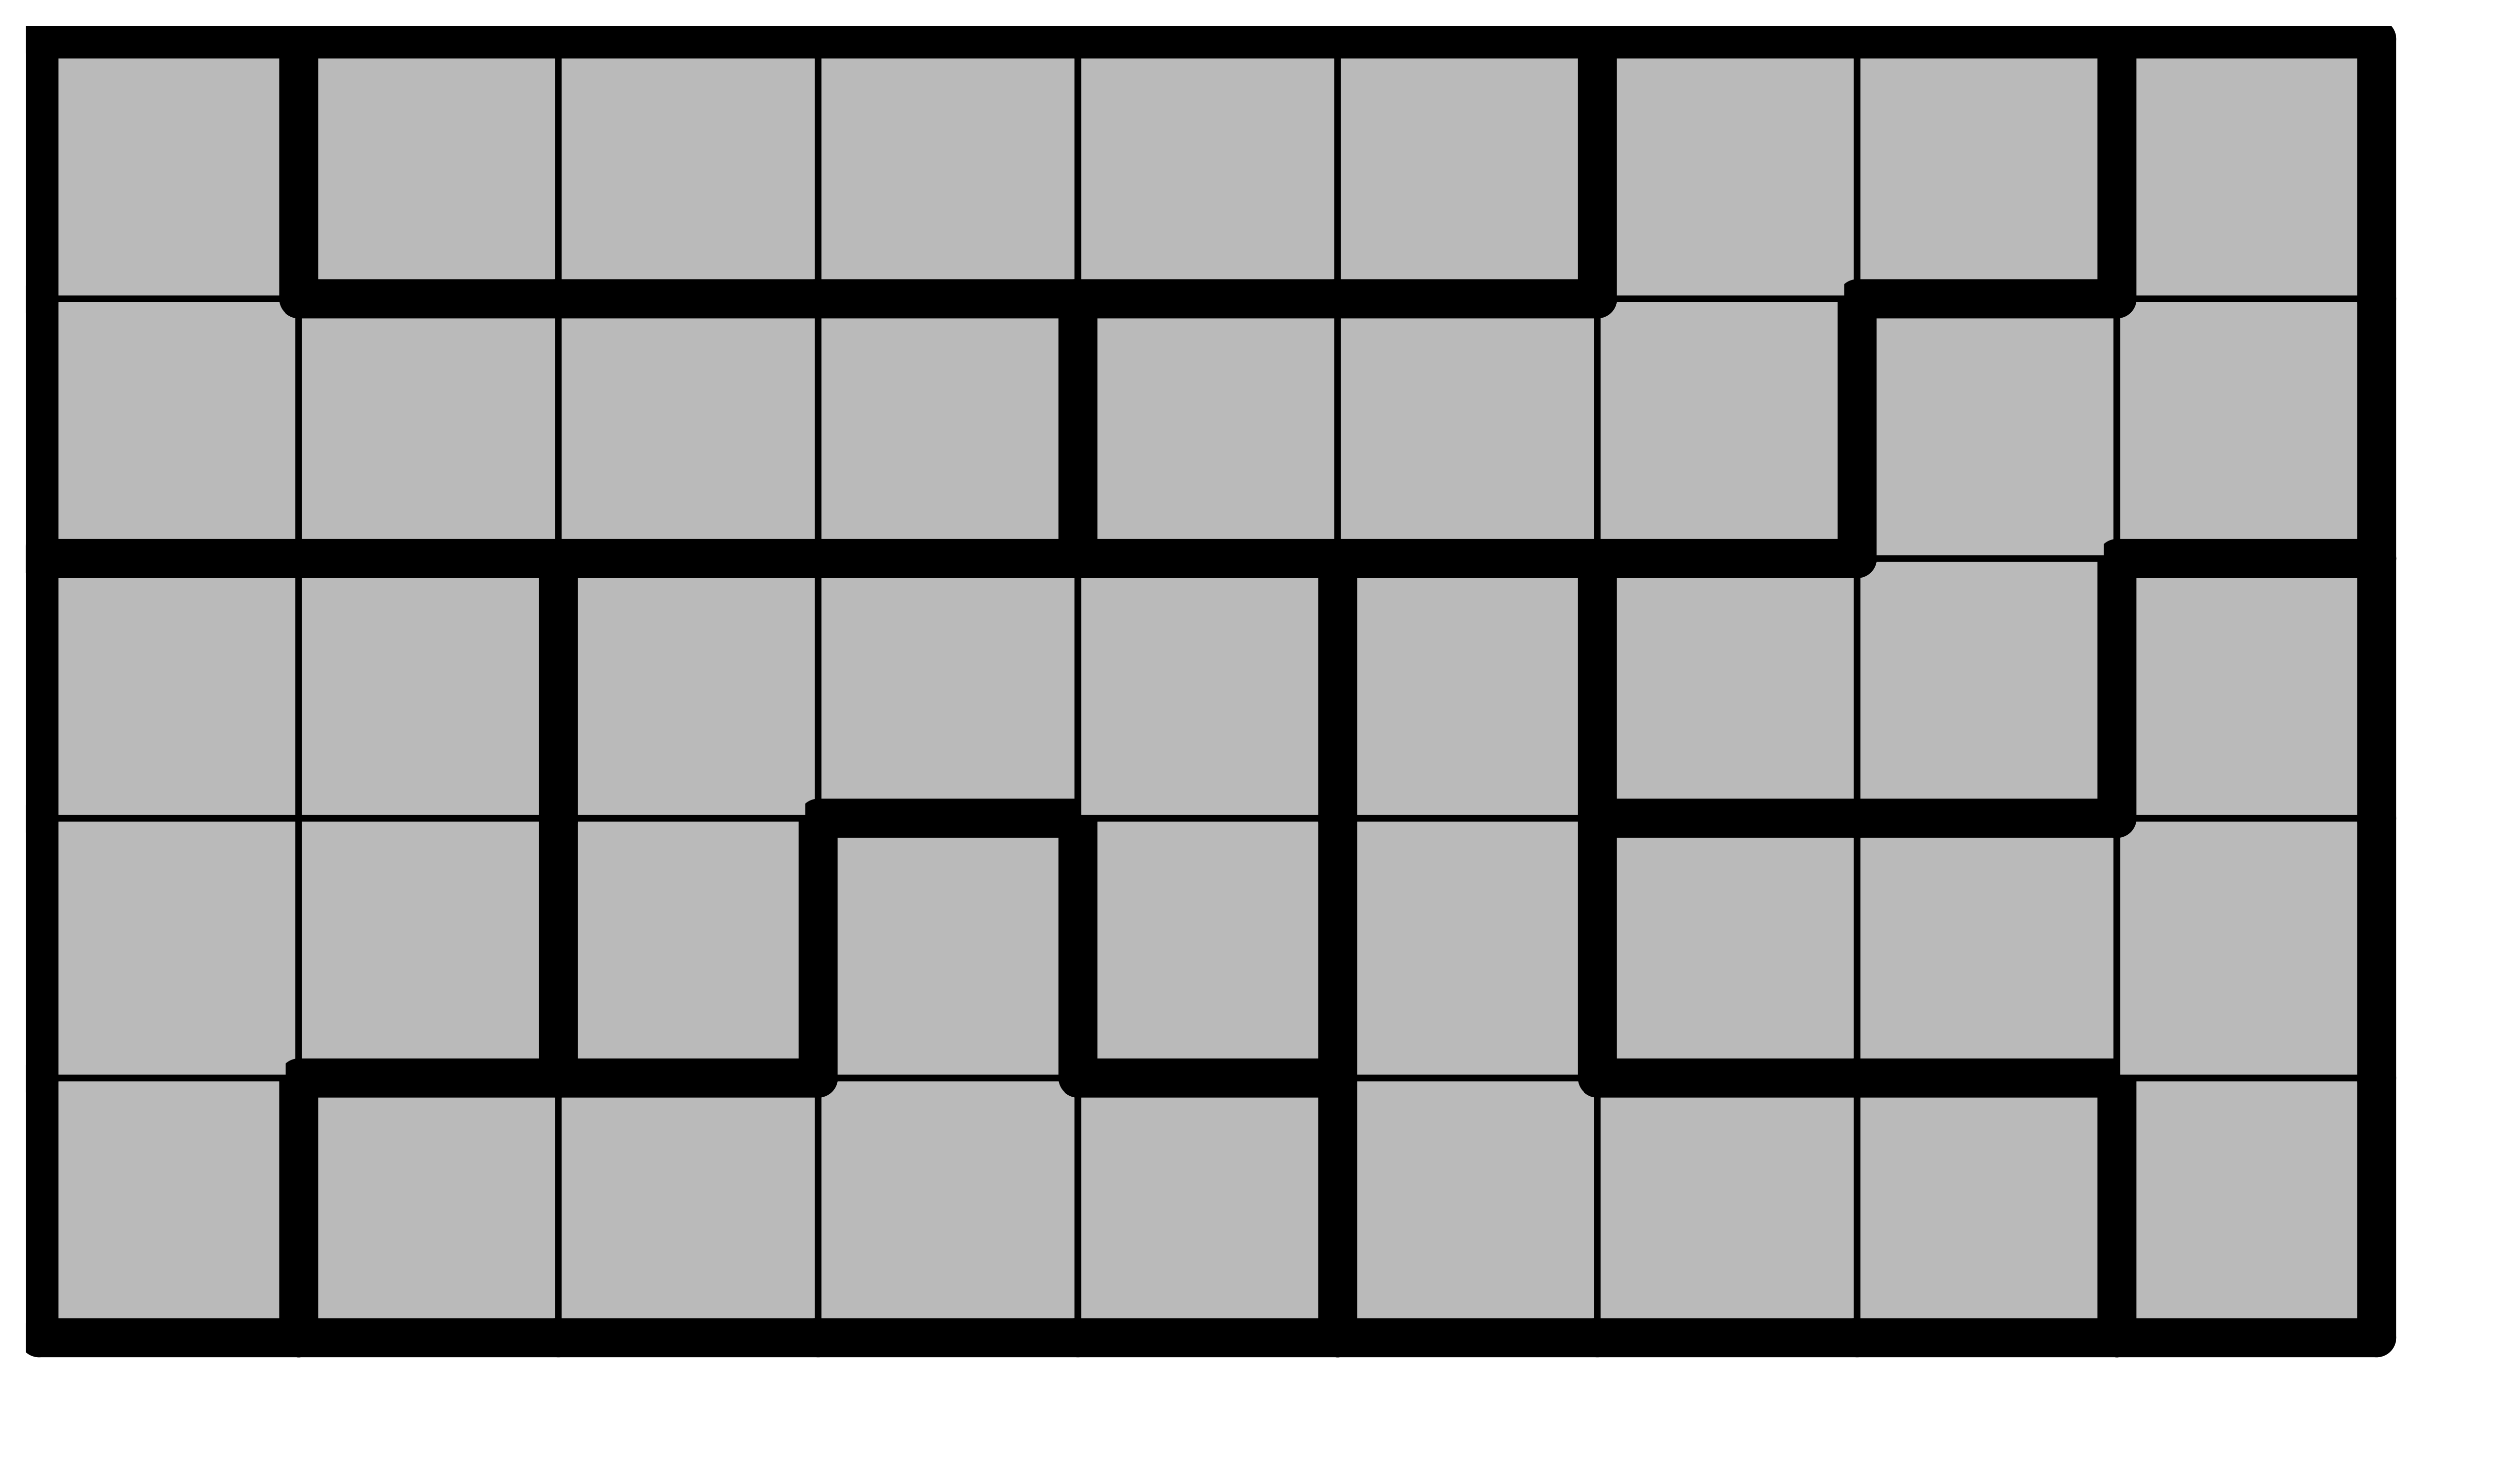
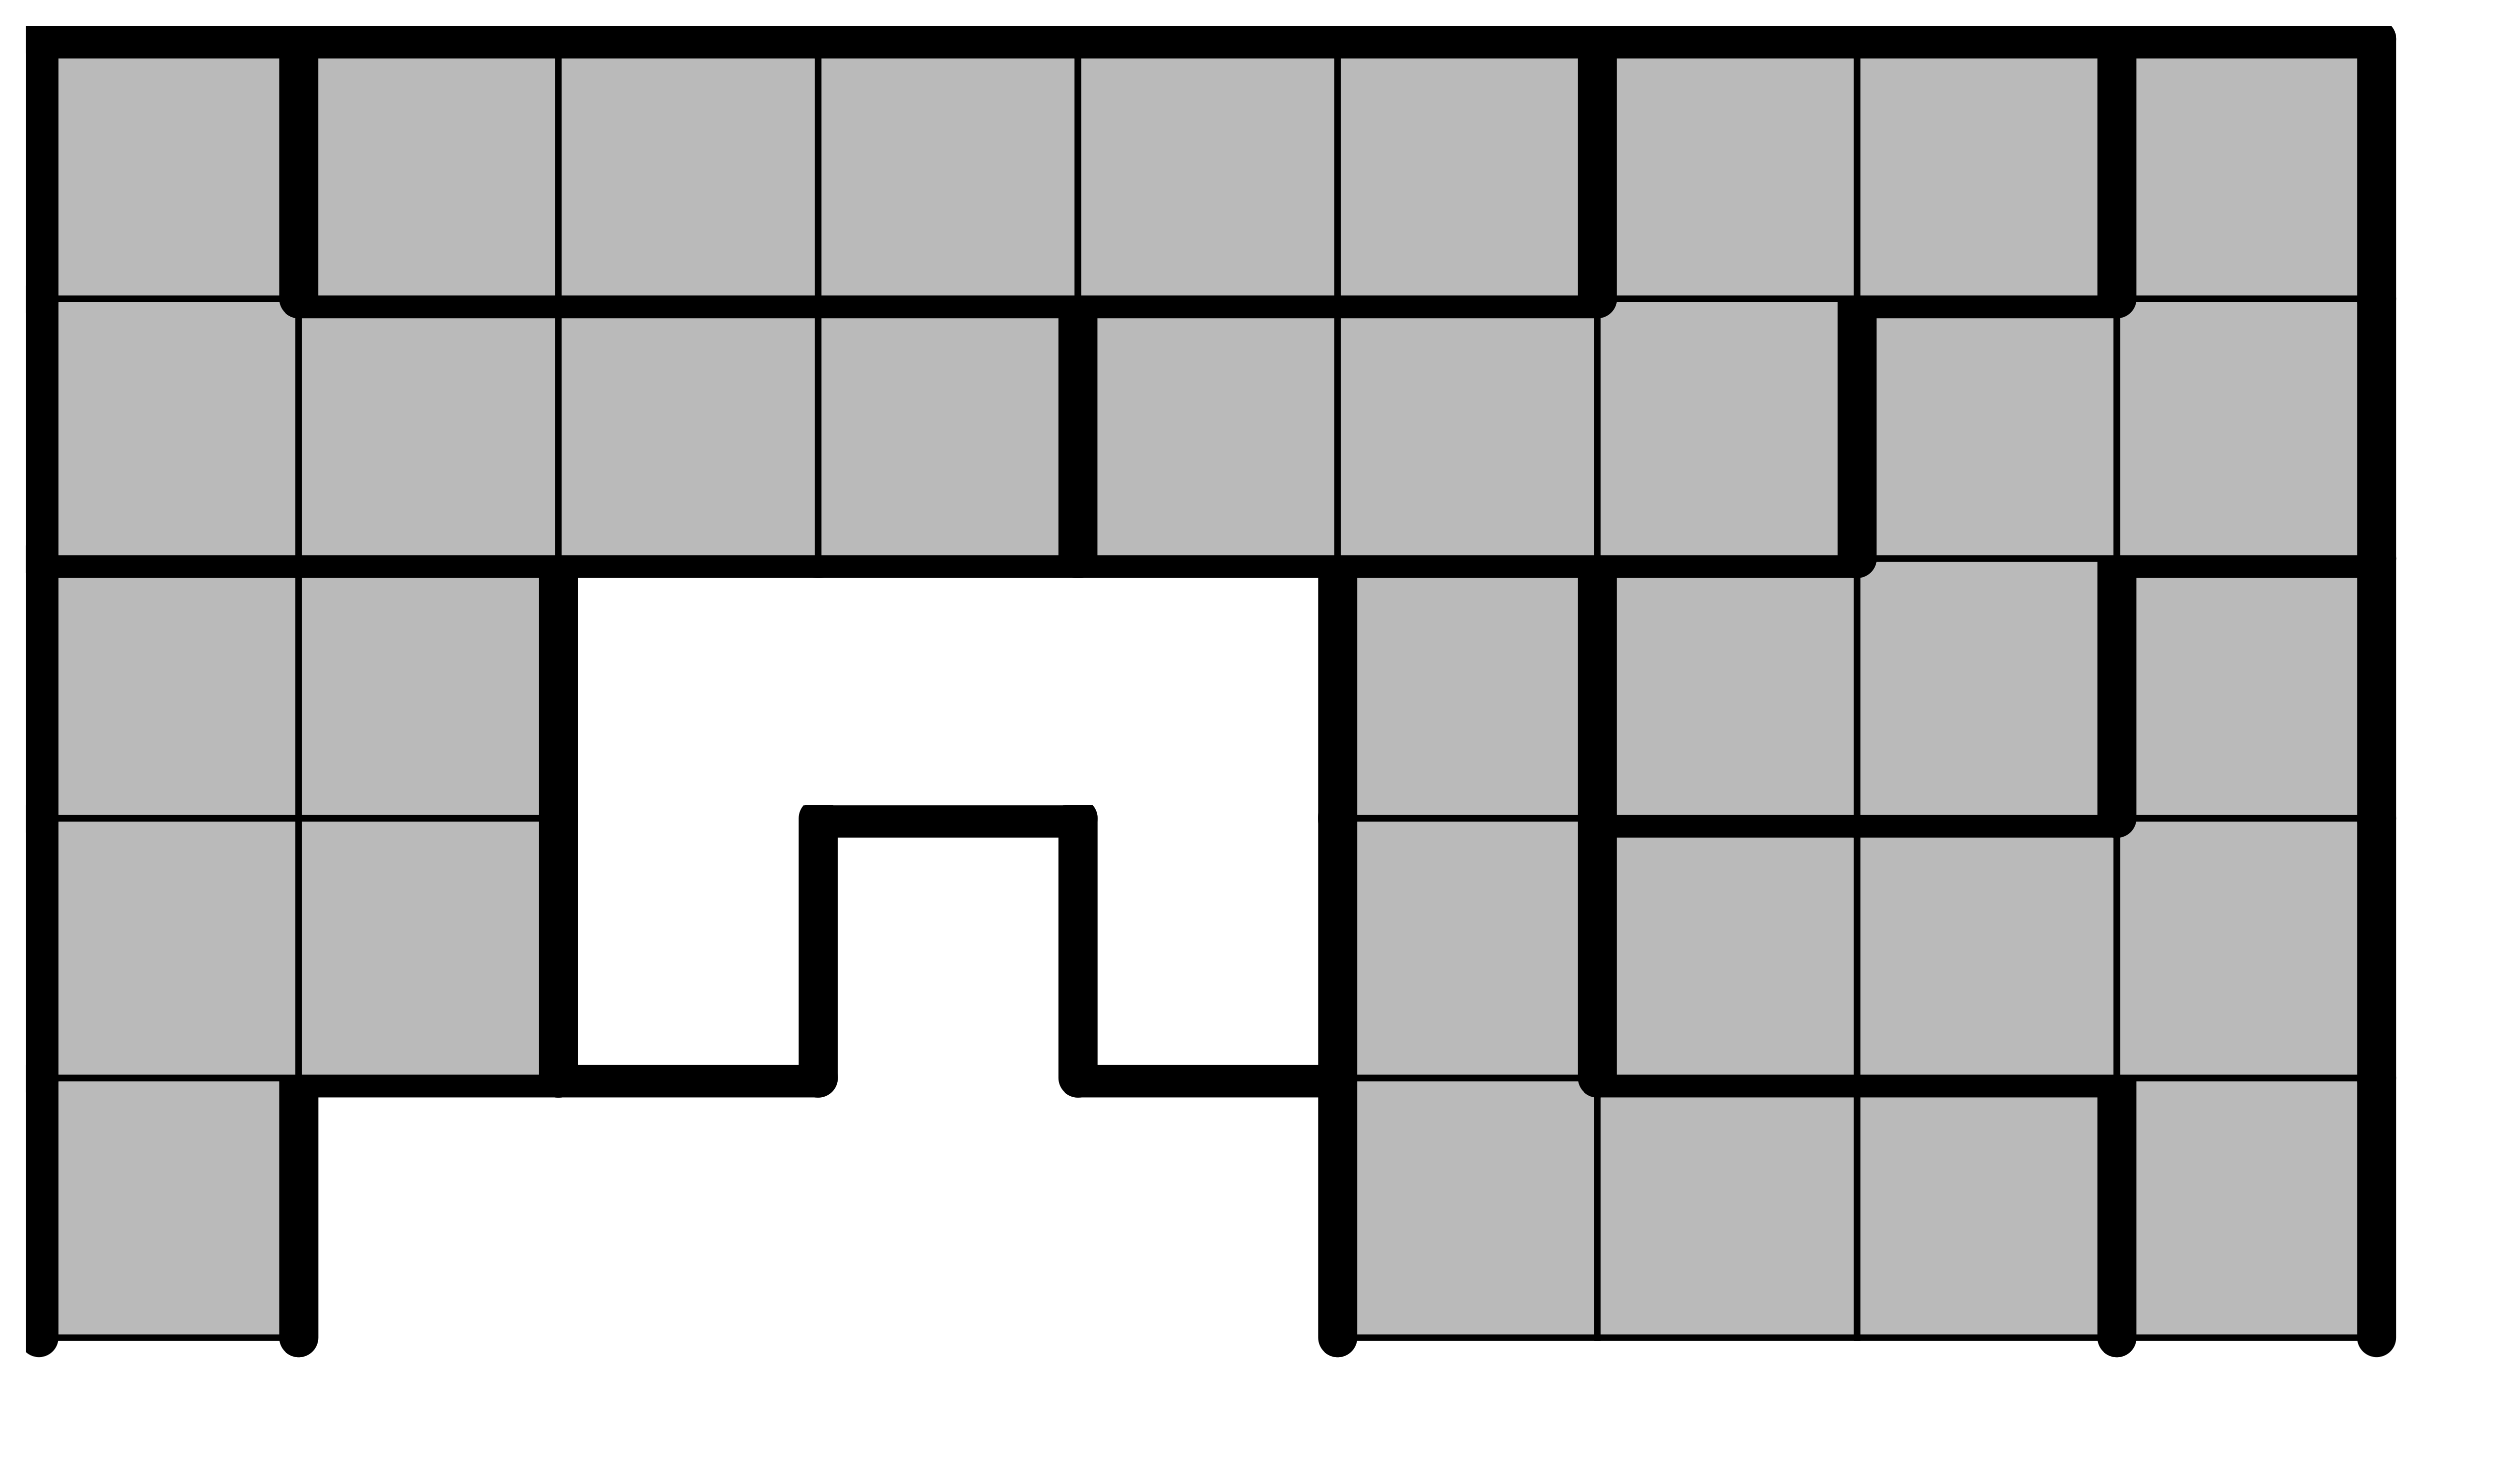
<svg xmlns="http://www.w3.org/2000/svg" xmlns:xlink="http://www.w3.org/1999/xlink" version="1.1" width="77px" height="45px">
  <symbol id="3f6ea5b4-8fea-4932-a64e-72d2381951cabox_-2">
    <path d="M21 1 L1 1 L1 21 L21 21 Z" stroke="gray" stroke-width=".5" fill-opacity="0" />
  </symbol>
  <symbol id="3f6ea5b4-8fea-4932-a64e-72d2381951caline_1">
    <line x1="21" y1="1" x2="21" y2="1" style="stroke-linecap:round;stroke:black;stroke-width:3" />
  </symbol>
  <symbol id="3f6ea5b4-8fea-4932-a64e-72d2381951caline_2">
    <line x1="21" y1="1" x2="21" y2="21" style="stroke-linecap:round;stroke:black;stroke-width:3" />
  </symbol>
  <symbol id="3f6ea5b4-8fea-4932-a64e-72d2381951caline_3">
    <line x1="21" y1="21" x2="21" y2="21" style="stroke-linecap:round;stroke:black;stroke-width:3" />
  </symbol>
  <symbol id="3f6ea5b4-8fea-4932-a64e-72d2381951caline_4">
    <line x1="21" y1="21" x2="21" y2="1" style="stroke-linecap:round;stroke:black;stroke-width:3" />
  </symbol>
  <symbol id="3f6ea5b4-8fea-4932-a64e-72d2381951caline_5">
    <line x1="21" y1="1" x2="1" y2="1" style="stroke-linecap:round;stroke:black;stroke-width:3" />
  </symbol>
  <symbol id="3f6ea5b4-8fea-4932-a64e-72d2381951caline_6">
    <line x1="1" y1="1" x2="1" y2="21" style="stroke-linecap:round;stroke:black;stroke-width:3" />
  </symbol>
  <symbol id="3f6ea5b4-8fea-4932-a64e-72d2381951caline_7">
-     <line x1="1" y1="21" x2="21" y2="21" style="stroke-linecap:round;stroke:black;stroke-width:3" />
-   </symbol>
+     </symbol>
  <symbol id="3f6ea5b4-8fea-4932-a64e-72d2381951caline_8">
    <line x1="1" y1="1" x2="1" y2="1" style="stroke-linecap:round;stroke:black;stroke-width:3" />
  </symbol>
  <symbol id="3f6ea5b4-8fea-4932-a64e-72d2381951caline_9">
    <line x1="1" y1="1" x2="21" y2="1" style="stroke-linecap:round;stroke:black;stroke-width:3" />
  </symbol>
  <symbol id="3f6ea5b4-8fea-4932-a64e-72d2381951cabox_1">
    <path d="M21 1 L1 1 L1 21 L21 21 Z" style="fill:#BABABA;stroke-width:.5;stroke:black" />
  </symbol>
  <symbol id="3f6ea5b4-8fea-4932-a64e-72d2381951cabox_4">
-     <path d="M21 1 L1 1 L1 21 L21 21 Z" style="fill:#BABABA;stroke-width:.5;stroke:black" />
-   </symbol>
+     </symbol>
  <symbol id="3f6ea5b4-8fea-4932-a64e-72d2381951cabox_6">
    <path d="M21 1 L1 1 L1 21 L21 21 Z" style="fill:#BABABA;stroke-width:.5;stroke:black" />
  </symbol>
  <symbol id="3f6ea5b4-8fea-4932-a64e-72d2381951cabox_8">
    <path d="M21 1 L1 1 L1 21 L21 21 Z" style="fill:#BABABA;stroke-width:.5;stroke:black" />
  </symbol>
  <symbol id="3f6ea5b4-8fea-4932-a64e-72d2381951cabox_2">
-     <path d="M21 1 L1 1 L1 21 L21 21 Z" style="fill:#BABABA;stroke-width:.5;stroke:black" />
-   </symbol>
+     </symbol>
  <symbol id="3f6ea5b4-8fea-4932-a64e-72d2381951cabox_7">
    <path d="M21 1 L1 1 L1 21 L21 21 Z" style="fill:#BABABA;stroke-width:.5;stroke:black" />
  </symbol>
  <symbol id="3f6ea5b4-8fea-4932-a64e-72d2381951cabox_3">
    <path d="M21 1 L1 1 L1 21 L21 21 Z" style="fill:#BABABA;stroke-width:.5;stroke:black" />
  </symbol>
  <symbol id="3f6ea5b4-8fea-4932-a64e-72d2381951cabox_5">
    <path d="M21 1 L1 1 L1 21 L21 21 Z" style="fill:#BABABA;stroke-width:.5;stroke:black" />
  </symbol>
  <symbol id="3f6ea5b4-8fea-4932-a64e-72d2381951cabox_0">
    <path d="M21 1 L1 1 L1 21 L21 21 Z" style="fill:#BABABA;stroke-width:.5;stroke:black" />
  </symbol>
  <g transform="scale(0.4) translate(2,2) ">
    <use x="0" y="80" xlink:href="#origin" />
    <use x="0" y="80" xlink:href="#3f6ea5b4-8fea-4932-a64e-72d2381951cabox_1" />
    <use x="0" y="80" xlink:href="#3f6ea5b4-8fea-4932-a64e-72d2381951caline_4" />
    <use x="0" y="80" xlink:href="#3f6ea5b4-8fea-4932-a64e-72d2381951caline_6" />
    <use x="0" y="80" xlink:href="#3f6ea5b4-8fea-4932-a64e-72d2381951caline_7" />
    <use x="20" y="80" xlink:href="#3f6ea5b4-8fea-4932-a64e-72d2381951cabox_4" />
    <use x="20" y="80" xlink:href="#3f6ea5b4-8fea-4932-a64e-72d2381951caline_5" />
    <use x="20" y="80" xlink:href="#3f6ea5b4-8fea-4932-a64e-72d2381951caline_6" />
    <use x="20" y="80" xlink:href="#3f6ea5b4-8fea-4932-a64e-72d2381951caline_7" />
    <use x="40" y="80" xlink:href="#3f6ea5b4-8fea-4932-a64e-72d2381951cabox_4" />
    <use x="40" y="80" xlink:href="#3f6ea5b4-8fea-4932-a64e-72d2381951caline_5" />
    <use x="40" y="80" xlink:href="#3f6ea5b4-8fea-4932-a64e-72d2381951caline_7" />
    <use x="60" y="80" xlink:href="#3f6ea5b4-8fea-4932-a64e-72d2381951cabox_4" />
    <use x="60" y="80" xlink:href="#3f6ea5b4-8fea-4932-a64e-72d2381951caline_7" />
    <use x="80" y="80" xlink:href="#3f6ea5b4-8fea-4932-a64e-72d2381951cabox_4" />
    <use x="80" y="80" xlink:href="#3f6ea5b4-8fea-4932-a64e-72d2381951caline_4" />
    <use x="80" y="80" xlink:href="#3f6ea5b4-8fea-4932-a64e-72d2381951caline_5" />
    <use x="80" y="80" xlink:href="#3f6ea5b4-8fea-4932-a64e-72d2381951caline_7" />
    <use x="100" y="80" xlink:href="#3f6ea5b4-8fea-4932-a64e-72d2381951cabox_6" />
    <use x="100" y="80" xlink:href="#3f6ea5b4-8fea-4932-a64e-72d2381951caline_6" />
    <use x="100" y="80" xlink:href="#3f6ea5b4-8fea-4932-a64e-72d2381951caline_7" />
    <use x="120" y="80" xlink:href="#3f6ea5b4-8fea-4932-a64e-72d2381951cabox_6" />
    <use x="120" y="80" xlink:href="#3f6ea5b4-8fea-4932-a64e-72d2381951caline_5" />
    <use x="120" y="80" xlink:href="#3f6ea5b4-8fea-4932-a64e-72d2381951caline_7" />
    <use x="140" y="80" xlink:href="#3f6ea5b4-8fea-4932-a64e-72d2381951cabox_6" />
    <use x="140" y="80" xlink:href="#3f6ea5b4-8fea-4932-a64e-72d2381951caline_4" />
    <use x="140" y="80" xlink:href="#3f6ea5b4-8fea-4932-a64e-72d2381951caline_5" />
    <use x="140" y="80" xlink:href="#3f6ea5b4-8fea-4932-a64e-72d2381951caline_7" />
    <use x="160" y="80" xlink:href="#3f6ea5b4-8fea-4932-a64e-72d2381951cabox_8" />
    <use x="160" y="80" xlink:href="#3f6ea5b4-8fea-4932-a64e-72d2381951caline_4" />
    <use x="160" y="80" xlink:href="#3f6ea5b4-8fea-4932-a64e-72d2381951caline_6" />
    <use x="160" y="80" xlink:href="#3f6ea5b4-8fea-4932-a64e-72d2381951caline_7" />
    <use x="0" y="60" xlink:href="#3f6ea5b4-8fea-4932-a64e-72d2381951cabox_1" />
    <use x="0" y="60" xlink:href="#3f6ea5b4-8fea-4932-a64e-72d2381951caline_6" />
    <use x="20" y="60" xlink:href="#3f6ea5b4-8fea-4932-a64e-72d2381951cabox_1" />
    <use x="20" y="60" xlink:href="#3f6ea5b4-8fea-4932-a64e-72d2381951caline_4" />
    <use x="20" y="60" xlink:href="#3f6ea5b4-8fea-4932-a64e-72d2381951caline_7" />
    <use x="40" y="60" xlink:href="#3f6ea5b4-8fea-4932-a64e-72d2381951cabox_2" />
    <use x="40" y="60" xlink:href="#3f6ea5b4-8fea-4932-a64e-72d2381951caline_4" />
    <use x="40" y="60" xlink:href="#3f6ea5b4-8fea-4932-a64e-72d2381951caline_6" />
    <use x="40" y="60" xlink:href="#3f6ea5b4-8fea-4932-a64e-72d2381951caline_7" />
    <use x="60" y="60" xlink:href="#3f6ea5b4-8fea-4932-a64e-72d2381951cabox_4" />
    <use x="60" y="60" xlink:href="#3f6ea5b4-8fea-4932-a64e-72d2381951caline_4" />
    <use x="60" y="60" xlink:href="#3f6ea5b4-8fea-4932-a64e-72d2381951caline_5" />
    <use x="60" y="60" xlink:href="#3f6ea5b4-8fea-4932-a64e-72d2381951caline_6" />
    <use x="80" y="60" xlink:href="#3f6ea5b4-8fea-4932-a64e-72d2381951cabox_2" />
    <use x="80" y="60" xlink:href="#3f6ea5b4-8fea-4932-a64e-72d2381951caline_4" />
    <use x="80" y="60" xlink:href="#3f6ea5b4-8fea-4932-a64e-72d2381951caline_6" />
    <use x="80" y="60" xlink:href="#3f6ea5b4-8fea-4932-a64e-72d2381951caline_7" />
    <use x="100" y="60" xlink:href="#3f6ea5b4-8fea-4932-a64e-72d2381951cabox_6" />
    <use x="100" y="60" xlink:href="#3f6ea5b4-8fea-4932-a64e-72d2381951caline_4" />
    <use x="100" y="60" xlink:href="#3f6ea5b4-8fea-4932-a64e-72d2381951caline_6" />
    <use x="120" y="60" xlink:href="#3f6ea5b4-8fea-4932-a64e-72d2381951cabox_8" />
    <use x="120" y="60" xlink:href="#3f6ea5b4-8fea-4932-a64e-72d2381951caline_5" />
    <use x="120" y="60" xlink:href="#3f6ea5b4-8fea-4932-a64e-72d2381951caline_6" />
    <use x="120" y="60" xlink:href="#3f6ea5b4-8fea-4932-a64e-72d2381951caline_7" />
    <use x="140" y="60" xlink:href="#3f6ea5b4-8fea-4932-a64e-72d2381951cabox_8" />
    <use x="140" y="60" xlink:href="#3f6ea5b4-8fea-4932-a64e-72d2381951caline_5" />
    <use x="140" y="60" xlink:href="#3f6ea5b4-8fea-4932-a64e-72d2381951caline_7" />
    <use x="160" y="60" xlink:href="#3f6ea5b4-8fea-4932-a64e-72d2381951cabox_8" />
    <use x="160" y="60" xlink:href="#3f6ea5b4-8fea-4932-a64e-72d2381951caline_4" />
    <use x="0" y="40" xlink:href="#3f6ea5b4-8fea-4932-a64e-72d2381951cabox_1" />
    <use x="0" y="40" xlink:href="#3f6ea5b4-8fea-4932-a64e-72d2381951caline_5" />
    <use x="0" y="40" xlink:href="#3f6ea5b4-8fea-4932-a64e-72d2381951caline_6" />
    <use x="20" y="40" xlink:href="#3f6ea5b4-8fea-4932-a64e-72d2381951cabox_1" />
    <use x="20" y="40" xlink:href="#3f6ea5b4-8fea-4932-a64e-72d2381951caline_4" />
    <use x="20" y="40" xlink:href="#3f6ea5b4-8fea-4932-a64e-72d2381951caline_5" />
    <use x="40" y="40" xlink:href="#3f6ea5b4-8fea-4932-a64e-72d2381951cabox_2" />
    <use x="40" y="40" xlink:href="#3f6ea5b4-8fea-4932-a64e-72d2381951caline_5" />
    <use x="40" y="40" xlink:href="#3f6ea5b4-8fea-4932-a64e-72d2381951caline_6" />
    <use x="60" y="40" xlink:href="#3f6ea5b4-8fea-4932-a64e-72d2381951cabox_2" />
    <use x="60" y="40" xlink:href="#3f6ea5b4-8fea-4932-a64e-72d2381951caline_5" />
    <use x="60" y="40" xlink:href="#3f6ea5b4-8fea-4932-a64e-72d2381951caline_7" />
    <use x="80" y="40" xlink:href="#3f6ea5b4-8fea-4932-a64e-72d2381951cabox_2" />
    <use x="80" y="40" xlink:href="#3f6ea5b4-8fea-4932-a64e-72d2381951caline_4" />
    <use x="80" y="40" xlink:href="#3f6ea5b4-8fea-4932-a64e-72d2381951caline_5" />
    <use x="100" y="40" xlink:href="#3f6ea5b4-8fea-4932-a64e-72d2381951cabox_6" />
    <use x="100" y="40" xlink:href="#3f6ea5b4-8fea-4932-a64e-72d2381951caline_4" />
    <use x="100" y="40" xlink:href="#3f6ea5b4-8fea-4932-a64e-72d2381951caline_5" />
    <use x="100" y="40" xlink:href="#3f6ea5b4-8fea-4932-a64e-72d2381951caline_6" />
    <use x="120" y="40" xlink:href="#3f6ea5b4-8fea-4932-a64e-72d2381951cabox_7" />
    <use x="120" y="40" xlink:href="#3f6ea5b4-8fea-4932-a64e-72d2381951caline_5" />
    <use x="120" y="40" xlink:href="#3f6ea5b4-8fea-4932-a64e-72d2381951caline_6" />
    <use x="120" y="40" xlink:href="#3f6ea5b4-8fea-4932-a64e-72d2381951caline_7" />
    <use x="140" y="40" xlink:href="#3f6ea5b4-8fea-4932-a64e-72d2381951cabox_7" />
    <use x="140" y="40" xlink:href="#3f6ea5b4-8fea-4932-a64e-72d2381951caline_4" />
    <use x="140" y="40" xlink:href="#3f6ea5b4-8fea-4932-a64e-72d2381951caline_7" />
    <use x="160" y="40" xlink:href="#3f6ea5b4-8fea-4932-a64e-72d2381951cabox_8" />
    <use x="160" y="40" xlink:href="#3f6ea5b4-8fea-4932-a64e-72d2381951caline_4" />
    <use x="160" y="40" xlink:href="#3f6ea5b4-8fea-4932-a64e-72d2381951caline_5" />
    <use x="160" y="40" xlink:href="#3f6ea5b4-8fea-4932-a64e-72d2381951caline_6" />
    <use x="0" y="20" xlink:href="#3f6ea5b4-8fea-4932-a64e-72d2381951cabox_3" />
    <use x="0" y="20" xlink:href="#3f6ea5b4-8fea-4932-a64e-72d2381951caline_6" />
    <use x="0" y="20" xlink:href="#3f6ea5b4-8fea-4932-a64e-72d2381951caline_7" />
    <use x="20" y="20" xlink:href="#3f6ea5b4-8fea-4932-a64e-72d2381951cabox_3" />
    <use x="20" y="20" xlink:href="#3f6ea5b4-8fea-4932-a64e-72d2381951caline_5" />
    <use x="20" y="20" xlink:href="#3f6ea5b4-8fea-4932-a64e-72d2381951caline_7" />
    <use x="40" y="20" xlink:href="#3f6ea5b4-8fea-4932-a64e-72d2381951cabox_3" />
    <use x="40" y="20" xlink:href="#3f6ea5b4-8fea-4932-a64e-72d2381951caline_5" />
    <use x="40" y="20" xlink:href="#3f6ea5b4-8fea-4932-a64e-72d2381951caline_7" />
    <use x="60" y="20" xlink:href="#3f6ea5b4-8fea-4932-a64e-72d2381951cabox_3" />
    <use x="60" y="20" xlink:href="#3f6ea5b4-8fea-4932-a64e-72d2381951caline_4" />
    <use x="60" y="20" xlink:href="#3f6ea5b4-8fea-4932-a64e-72d2381951caline_5" />
    <use x="60" y="20" xlink:href="#3f6ea5b4-8fea-4932-a64e-72d2381951caline_7" />
    <use x="80" y="20" xlink:href="#3f6ea5b4-8fea-4932-a64e-72d2381951cabox_5" />
    <use x="80" y="20" xlink:href="#3f6ea5b4-8fea-4932-a64e-72d2381951caline_5" />
    <use x="80" y="20" xlink:href="#3f6ea5b4-8fea-4932-a64e-72d2381951caline_6" />
    <use x="80" y="20" xlink:href="#3f6ea5b4-8fea-4932-a64e-72d2381951caline_7" />
    <use x="100" y="20" xlink:href="#3f6ea5b4-8fea-4932-a64e-72d2381951cabox_5" />
    <use x="100" y="20" xlink:href="#3f6ea5b4-8fea-4932-a64e-72d2381951caline_5" />
    <use x="100" y="20" xlink:href="#3f6ea5b4-8fea-4932-a64e-72d2381951caline_7" />
    <use x="120" y="20" xlink:href="#3f6ea5b4-8fea-4932-a64e-72d2381951cabox_5" />
    <use x="120" y="20" xlink:href="#3f6ea5b4-8fea-4932-a64e-72d2381951caline_4" />
    <use x="120" y="20" xlink:href="#3f6ea5b4-8fea-4932-a64e-72d2381951caline_7" />
    <use x="140" y="20" xlink:href="#3f6ea5b4-8fea-4932-a64e-72d2381951cabox_7" />
    <use x="140" y="20" xlink:href="#3f6ea5b4-8fea-4932-a64e-72d2381951caline_5" />
    <use x="140" y="20" xlink:href="#3f6ea5b4-8fea-4932-a64e-72d2381951caline_6" />
    <use x="160" y="20" xlink:href="#3f6ea5b4-8fea-4932-a64e-72d2381951cabox_7" />
    <use x="160" y="20" xlink:href="#3f6ea5b4-8fea-4932-a64e-72d2381951caline_4" />
    <use x="160" y="20" xlink:href="#3f6ea5b4-8fea-4932-a64e-72d2381951caline_7" />
    <use x="0" y="0" xlink:href="#3f6ea5b4-8fea-4932-a64e-72d2381951cabox_3" />
    <use x="0" y="0" xlink:href="#3f6ea5b4-8fea-4932-a64e-72d2381951caline_4" />
    <use x="0" y="0" xlink:href="#3f6ea5b4-8fea-4932-a64e-72d2381951caline_5" />
    <use x="0" y="0" xlink:href="#3f6ea5b4-8fea-4932-a64e-72d2381951caline_6" />
    <use x="20" y="0" xlink:href="#3f6ea5b4-8fea-4932-a64e-72d2381951cabox_0" />
    <use x="20" y="0" xlink:href="#3f6ea5b4-8fea-4932-a64e-72d2381951caline_5" />
    <use x="20" y="0" xlink:href="#3f6ea5b4-8fea-4932-a64e-72d2381951caline_6" />
    <use x="20" y="0" xlink:href="#3f6ea5b4-8fea-4932-a64e-72d2381951caline_7" />
    <use x="40" y="0" xlink:href="#3f6ea5b4-8fea-4932-a64e-72d2381951cabox_0" />
    <use x="40" y="0" xlink:href="#3f6ea5b4-8fea-4932-a64e-72d2381951caline_5" />
    <use x="40" y="0" xlink:href="#3f6ea5b4-8fea-4932-a64e-72d2381951caline_7" />
    <use x="60" y="0" xlink:href="#3f6ea5b4-8fea-4932-a64e-72d2381951cabox_0" />
    <use x="60" y="0" xlink:href="#3f6ea5b4-8fea-4932-a64e-72d2381951caline_5" />
    <use x="60" y="0" xlink:href="#3f6ea5b4-8fea-4932-a64e-72d2381951caline_7" />
    <use x="80" y="0" xlink:href="#3f6ea5b4-8fea-4932-a64e-72d2381951cabox_0" />
    <use x="80" y="0" xlink:href="#3f6ea5b4-8fea-4932-a64e-72d2381951caline_5" />
    <use x="80" y="0" xlink:href="#3f6ea5b4-8fea-4932-a64e-72d2381951caline_7" />
    <use x="100" y="0" xlink:href="#3f6ea5b4-8fea-4932-a64e-72d2381951cabox_0" />
    <use x="100" y="0" xlink:href="#3f6ea5b4-8fea-4932-a64e-72d2381951caline_4" />
    <use x="100" y="0" xlink:href="#3f6ea5b4-8fea-4932-a64e-72d2381951caline_5" />
    <use x="100" y="0" xlink:href="#3f6ea5b4-8fea-4932-a64e-72d2381951caline_7" />
    <use x="120" y="0" xlink:href="#3f6ea5b4-8fea-4932-a64e-72d2381951cabox_5" />
    <use x="120" y="0" xlink:href="#3f6ea5b4-8fea-4932-a64e-72d2381951caline_5" />
    <use x="120" y="0" xlink:href="#3f6ea5b4-8fea-4932-a64e-72d2381951caline_6" />
    <use x="140" y="0" xlink:href="#3f6ea5b4-8fea-4932-a64e-72d2381951cabox_5" />
    <use x="140" y="0" xlink:href="#3f6ea5b4-8fea-4932-a64e-72d2381951caline_4" />
    <use x="140" y="0" xlink:href="#3f6ea5b4-8fea-4932-a64e-72d2381951caline_5" />
    <use x="140" y="0" xlink:href="#3f6ea5b4-8fea-4932-a64e-72d2381951caline_7" />
    <use x="160" y="0" xlink:href="#3f6ea5b4-8fea-4932-a64e-72d2381951cabox_7" />
    <use x="160" y="0" xlink:href="#3f6ea5b4-8fea-4932-a64e-72d2381951caline_4" />
    <use x="160" y="0" xlink:href="#3f6ea5b4-8fea-4932-a64e-72d2381951caline_5" />
    <use x="160" y="0" xlink:href="#3f6ea5b4-8fea-4932-a64e-72d2381951caline_6" />
  </g>
  <g transform="scale(0.4) translate(2,2) ">

</g>
</svg>